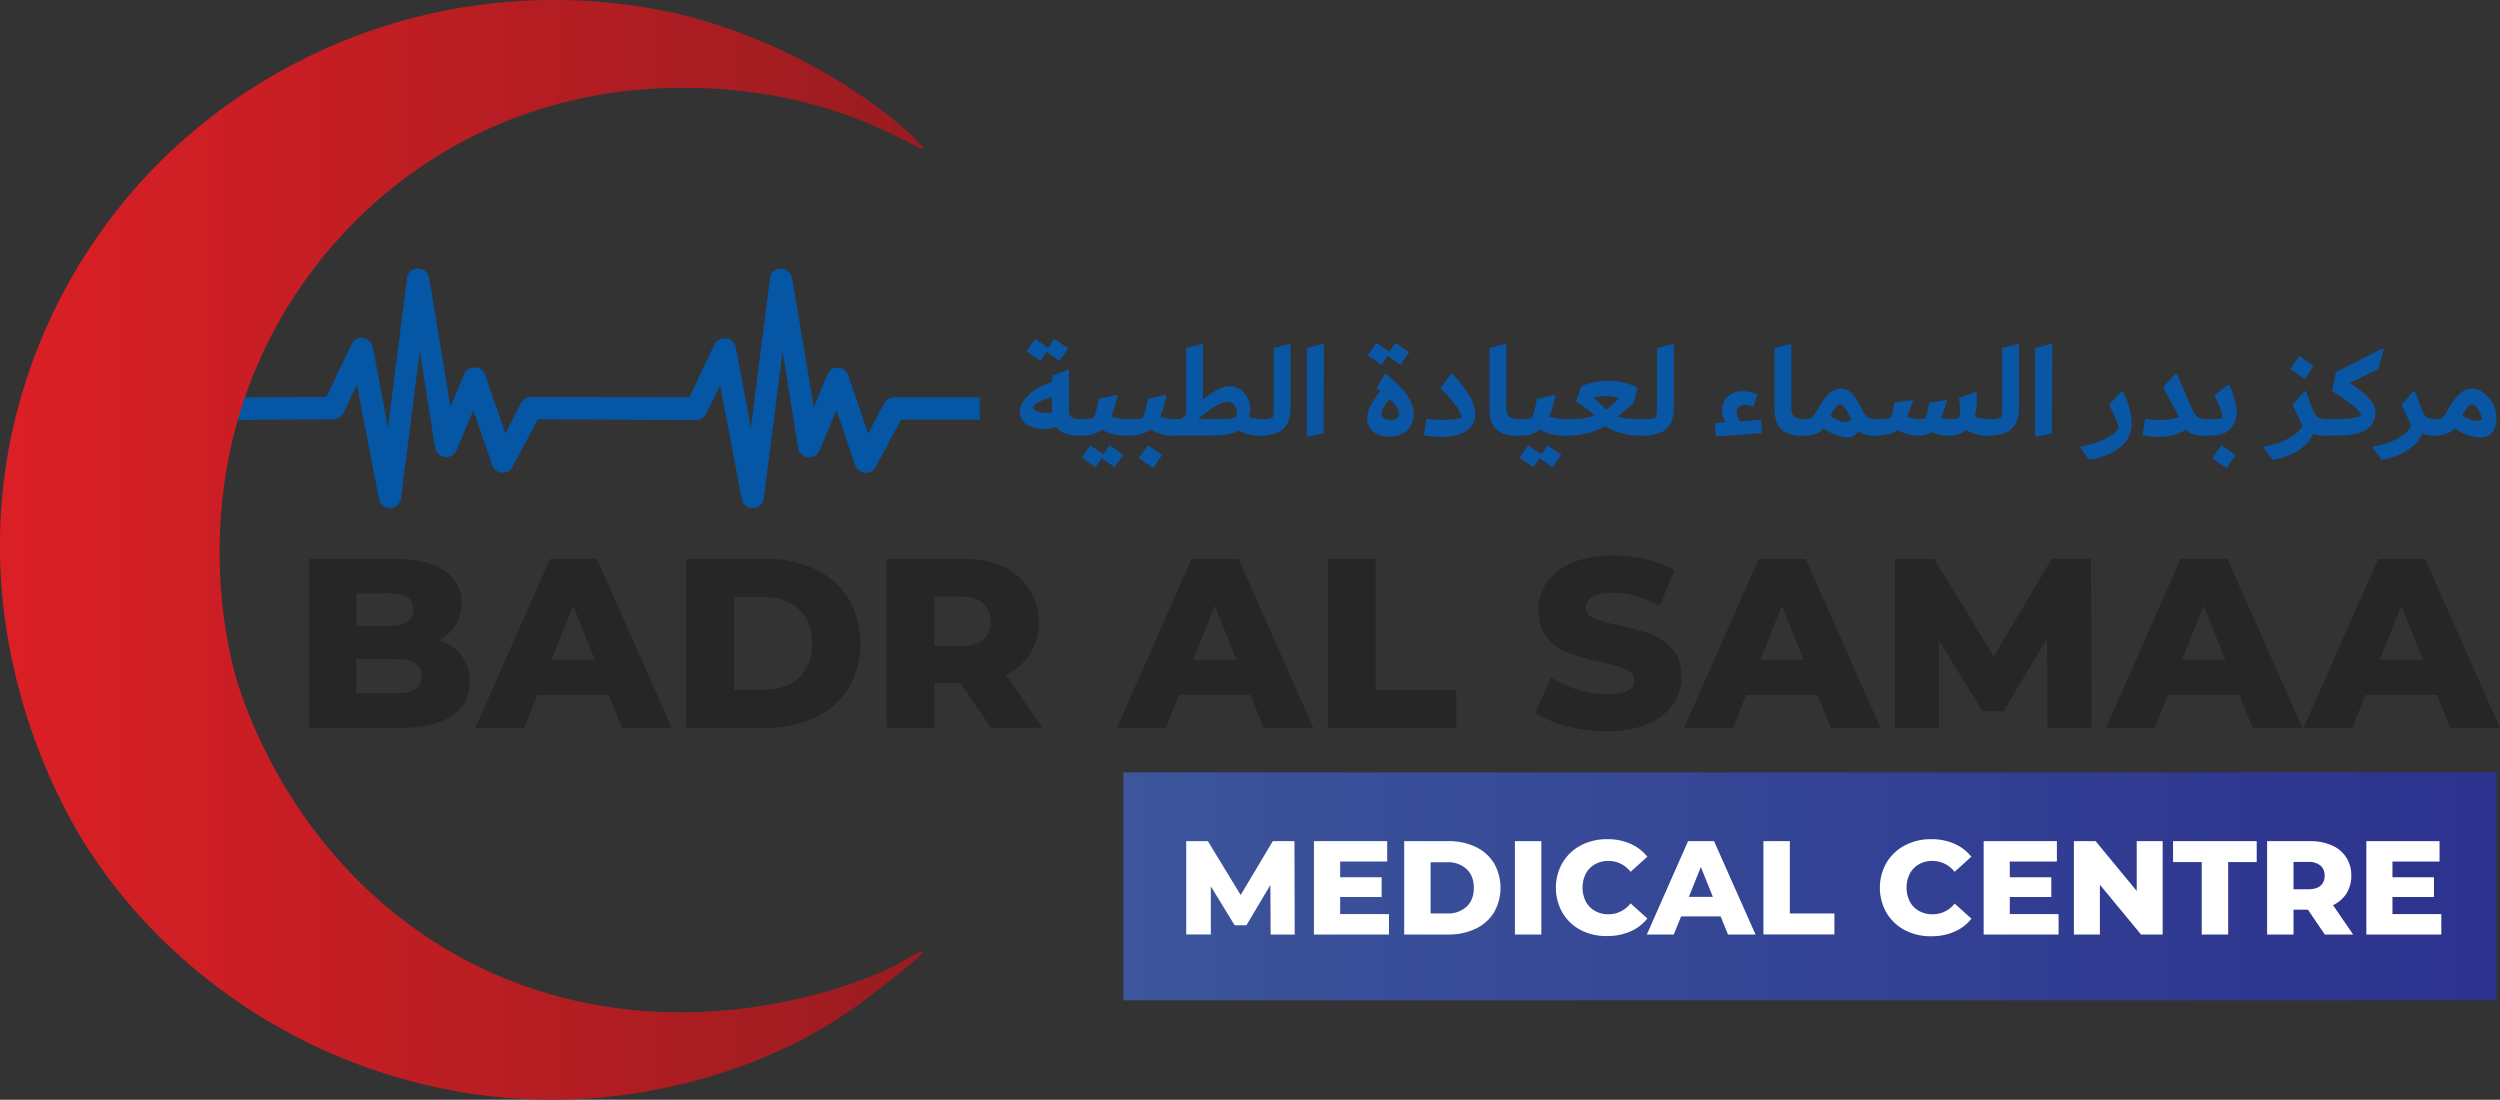
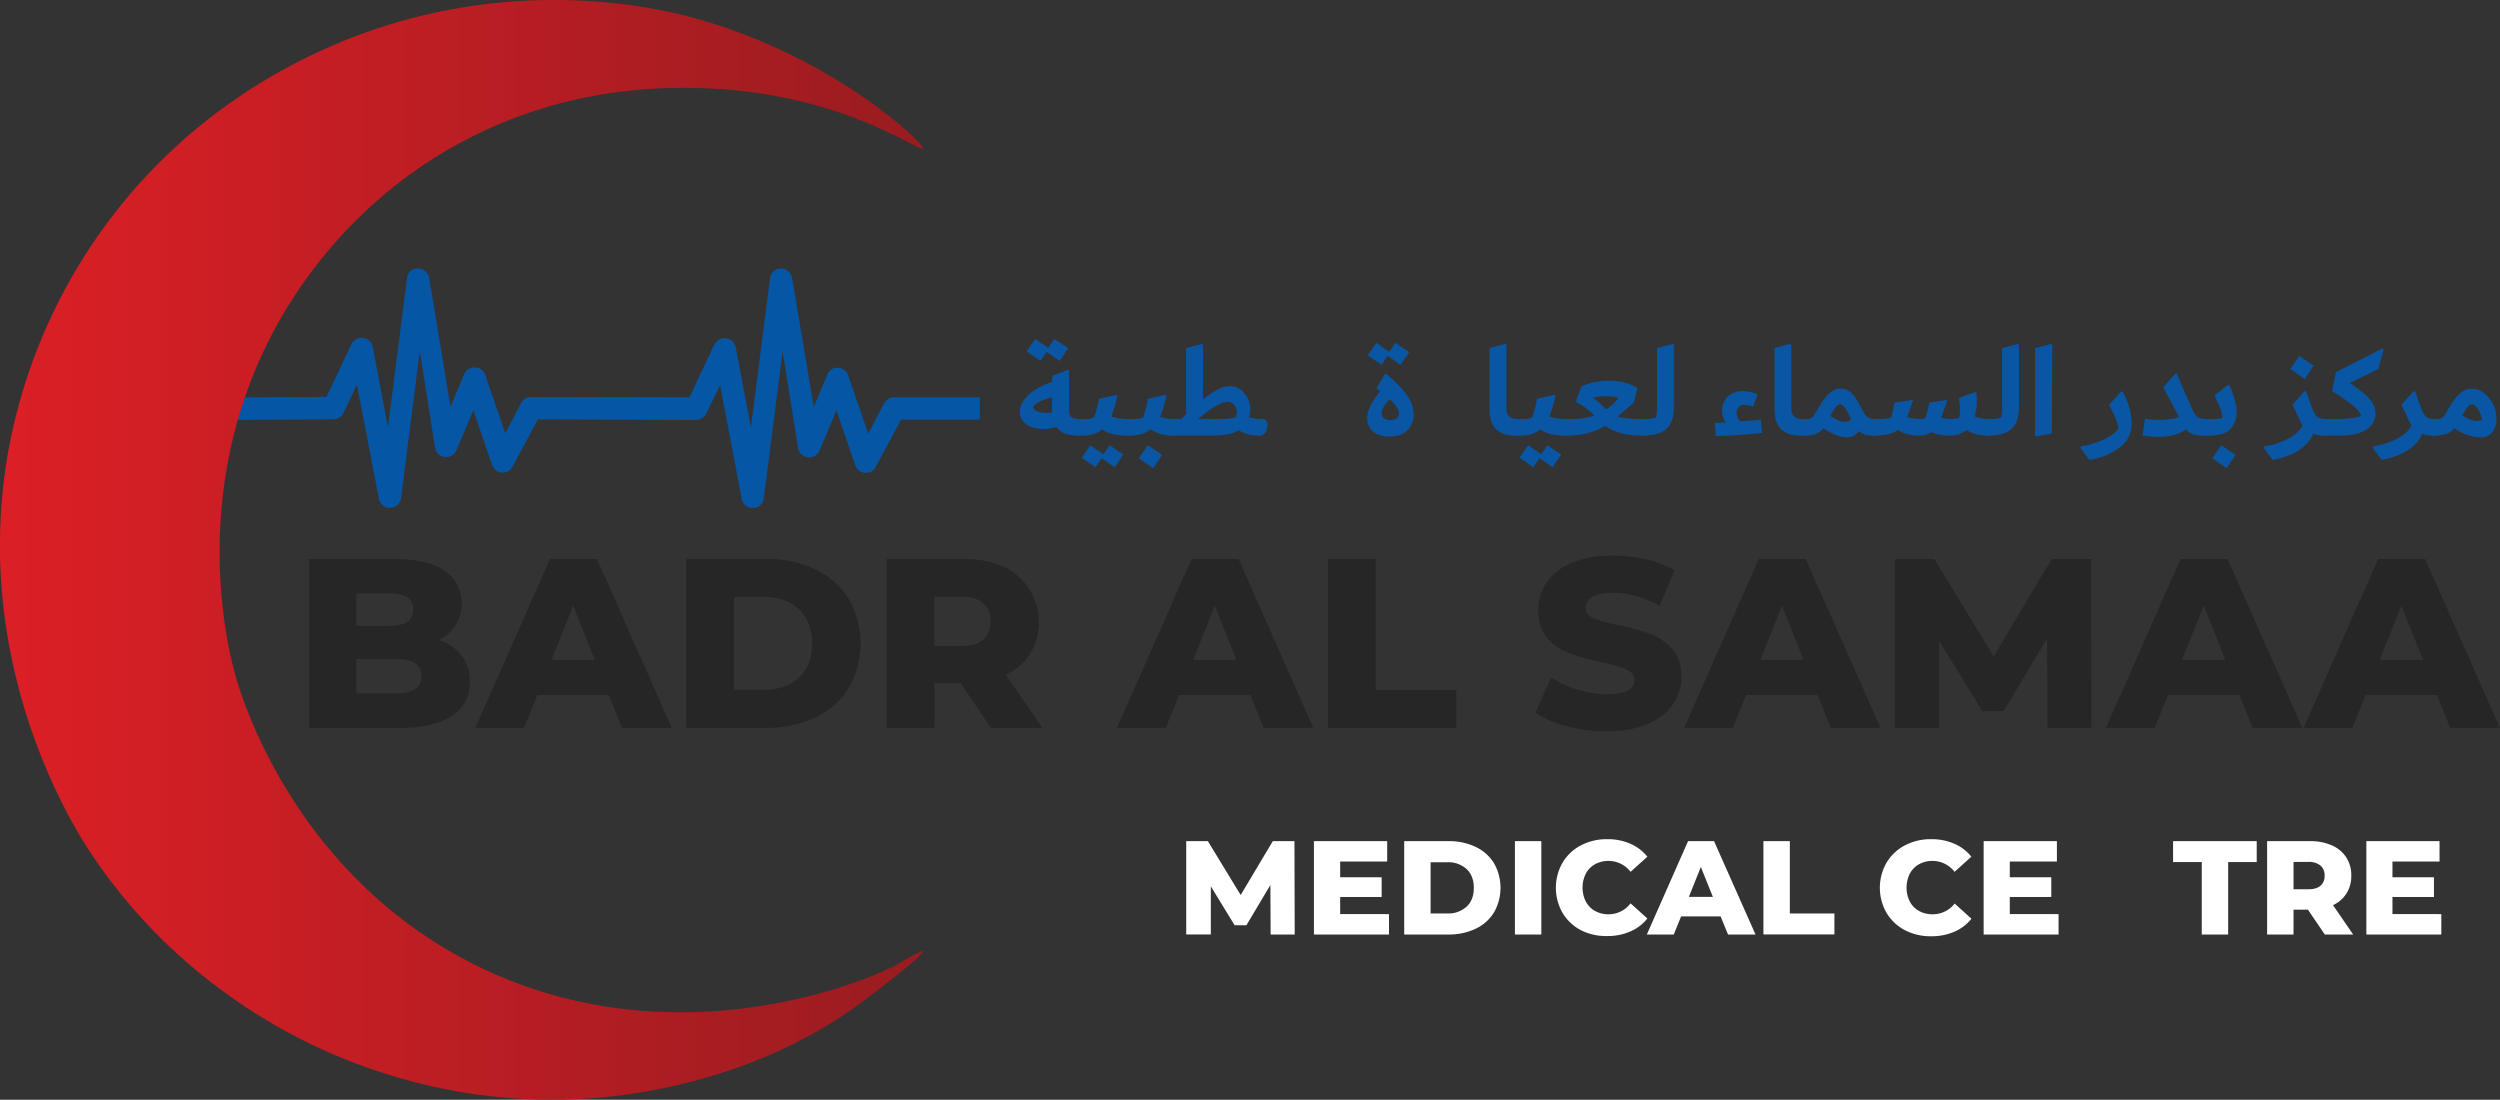
<svg xmlns="http://www.w3.org/2000/svg" viewBox="0 0 1154.93 508.05">
  <rect x="0" y="0" width="1154.93" height="508.05" fill="#333333" stroke="none" />
  <defs>
    <style>.cls-1{fill:#0956a4;}.cls-2{fill:url(#linear-gradient);}.cls-3{fill:#fff;}.cls-4{fill:#0556a4;fill-rule:evenodd;}.cls-5{fill:#262626;}.cls-6{fill:url(#linear-gradient-2);}</style>
    <linearGradient id="linear-gradient" x1="518.94" y1="409.47" x2="1153.33" y2="409.47" gradientUnits="userSpaceOnUse">
      <stop offset="0" stop-color="#3c559b" />
      <stop offset="1" stop-color="#2c328e" />
    </linearGradient>
    <linearGradient id="linear-gradient-2" x1="-106.1" y1="254.02" x2="434.8" y2="254.02" gradientUnits="userSpaceOnUse">
      <stop offset="0" stop-color="#ec2027" />
      <stop offset="1" stop-color="#981c20" />
    </linearGradient>
  </defs>
  <g id="Layer_2" data-name="Layer 2">
    <g id="Layer_1-2" data-name="Layer 1">
      <path class="cls-1" d="M502.26,196.06a6.29,6.29,0,0,1-1,3.76,3.74,3.74,0,0,1-3.26,1.43,16.55,16.55,0,0,1-6-1,8.64,8.64,0,0,1-4-3.06,18,18,0,0,1-5.79,1,16,16,0,0,1-5.88-1,8.35,8.35,0,0,1-3.85-2.78,6.68,6.68,0,0,1-1.35-4.12,9.33,9.33,0,0,1,1.72-5.17,18.16,18.16,0,0,1,5.1-4.88,32,32,0,0,1,8.12-3.82v-2.81l7.22-2.75.56.18V189.4a5.17,5.17,0,0,0,.5,2.54,2.87,2.87,0,0,0,1.77,1.28,12.65,12.65,0,0,0,3.64.4C501.41,193.62,502.26,194.43,502.26,196.06Zm-8.77-35.19-4,5.86-6.09-4.21-2.74,4.21-6.41-4.39,4-5.75,6,4.1,2.8-4.1ZM486,190.56v-7a25.52,25.52,0,0,0-5.79,2,6,6,0,0,0-3,2.66,3.42,3.42,0,0,0,2.12,1.84,9.67,9.67,0,0,0,3.53.67A16.19,16.19,0,0,0,486,190.56Z" />
      <path class="cls-1" d="M524.66,196.06q0,5.19-4.1,5.19a27.34,27.34,0,0,1-6.54-.73,12.65,12.65,0,0,1-4.79-2.14,12.48,12.48,0,0,1-4,2.14,16.28,16.28,0,0,1-5.13.73h-2.06l1.68-7.63h1.43a14.42,14.42,0,0,0,2.56-.22,4.3,4.3,0,0,0,1.74-.58,45.79,45.79,0,0,0,2.17-8.55l8-1.83.63.42c-.51,2.08-1,3.88-1.44,5.41a34.43,34.43,0,0,1-1.49,4.13,25.94,25.94,0,0,0,8.77,1.22A2.18,2.18,0,0,1,524.66,196.06ZM518.94,210l-4,5.86-6-4.21-2.87,4.21-6.34-4.39,3.92-5.75,6.16,4.16,2.8-4.16Z" />
      <path class="cls-1" d="M544.92,194.29a2.61,2.61,0,0,1,.59,1.77,6.55,6.55,0,0,1-1,3.79,3.59,3.59,0,0,1-3.2,1.4,18.41,18.41,0,0,1-5.2-.79,14.11,14.11,0,0,1-4.51-2.14q-3.68,2.94-10,2.93h-1.18l1.68-7.63h1.12c2.49,0,4.13-.27,4.91-.8a45.81,45.81,0,0,0,2.12-8.55l8-1.83.62.42c-.5,2.12-1,3.94-1.43,5.47a27,27,0,0,1-1.56,4.13,19.5,19.5,0,0,0,7,1.16A2.42,2.42,0,0,1,544.92,194.29Zm-12.17,22-6.66-4.58,4.17-6,6.6,4.46Z" />
      <path class="cls-1" d="M584.92,194.29a2.56,2.56,0,0,1,.6,1.77,6.63,6.63,0,0,1-1,3.79,3.59,3.59,0,0,1-3.2,1.4,19.17,19.17,0,0,1-4.8-.64,14.8,14.8,0,0,1-4.35-1.86,11.59,11.59,0,0,1-3.7,1.62,28.32,28.32,0,0,1-4.85.7c-1.85.12-4.22.18-7.13.18H541.34l1.67-7.63h2.56l2.37-2.2V160.81l7.26-1.9.63.37-.12,25.36a41.22,41.22,0,0,1,6.87-4.71,12.34,12.34,0,0,1,5.57-1.53,8,8,0,0,1,5,1.62,10.8,10.8,0,0,1,3.28,4.1,11.93,11.93,0,0,1,1.14,5,11.27,11.27,0,0,1-.62,3.6,21.21,21.21,0,0,0,6.1.86A2.38,2.38,0,0,1,584.92,194.29Zm-17.84-.86a13.46,13.46,0,0,0,3.75-.67,3.11,3.11,0,0,0,.41-1,5.72,5.72,0,0,0,.15-1.31,5.16,5.16,0,0,0-.53-2.23,4.77,4.77,0,0,0-1.53-1.86,3.61,3.61,0,0,0-2.18-.74q-4.26,0-13.74,8h4.68C562.42,193.62,565.42,193.55,567.08,193.43Z" />
-       <path class="cls-1" d="M583,193.62a11.83,11.83,0,0,0,5-.8,18.89,18.89,0,0,0,.44-4.52V160.81l7.21-1.9.57.37v28.66c0,3.46-.59,6.16-1.75,8.09a9.28,9.28,0,0,1-5,4.06,24.17,24.17,0,0,1-8.18,1.16Z" />
-       <path class="cls-1" d="M604.2,201.68l-.51-.37v-40.5l7.34-1.9.62.37-.18,40.94Z" />
      <path class="cls-1" d="M650.17,182.83a15.36,15.36,0,0,1,2.92,8.47,10.67,10.67,0,0,1-1.37,5.46,9.23,9.23,0,0,1-3.86,3.64,12.63,12.63,0,0,1-5.84,1.28c-3.29,0-5.83-.75-7.66-2.26a7.78,7.78,0,0,1-2.73-6.35,12.79,12.79,0,0,1,1.36-5.32,35.61,35.61,0,0,1,4.67-7l-1.81-1.35,3.8-6.35.62-.43Q647.24,178.47,650.17,182.83ZM651,162.7l-4,5.87L641,164.35l-2.74,4.22-6.41-4.4,4-5.74,6,4.09,2.8-4.09Zm-5.72,30.55a2.6,2.6,0,0,0,1-2.2q0-2.62-4.23-6.6-3.79,3.74-3.8,6.6a2.61,2.61,0,0,0,1.09,2.17,4.56,4.56,0,0,0,2.86.83A5,5,0,0,0,645.32,193.25Z" />
-       <path class="cls-1" d="M661.59,201.59a37.7,37.7,0,0,1-3.77-.46l1.1-7.39.44-.25a18.22,18.22,0,0,0,3.2.37c1.48.08,2.81.12,4,.12a45.23,45.23,0,0,0,5.11-.3,10.25,10.25,0,0,0,3.7-.92,19.42,19.42,0,0,0-3.58-6.35,55.29,55.29,0,0,0-6.32-7l4.79-6.78h.63a57,57,0,0,1,7.74,9.87,17.21,17.21,0,0,1,2.9,8.77,9,9,0,0,1-1.9,5.74,11.33,11.33,0,0,1-5.39,3.57,24.72,24.72,0,0,1-8.08,1.2C664.79,201.81,663.26,201.73,661.59,201.59Z" />
      <path class="cls-1" d="M691.12,198.26q-3.06-3-3-9.47v-28l7.15-1.9.62.37v29a6.88,6.88,0,0,0,.63,3.24,3.52,3.52,0,0,0,1.92,1.65,11.1,11.1,0,0,0,3.68.49,2.14,2.14,0,0,1,2.48,2.44,6.38,6.38,0,0,1-1,3.82,3.65,3.65,0,0,1-3.18,1.37Q694.16,201.25,691.12,198.26Z" />
      <path class="cls-1" d="M727,196.06q0,5.19-4.1,5.19a27.32,27.32,0,0,1-6.53-.73,12.63,12.63,0,0,1-4.8-2.14,12.38,12.38,0,0,1-3.95,2.14,16.24,16.24,0,0,1-5.13.73h-2.06l1.68-7.63h1.44a14.39,14.39,0,0,0,2.55-.22,4.24,4.24,0,0,0,1.74-.58,44.25,44.25,0,0,0,2.17-8.55l8-1.83.63.42q-.75,3.12-1.44,5.41a34.43,34.43,0,0,1-1.49,4.13,26,26,0,0,0,8.78,1.22A2.17,2.17,0,0,1,727,196.06ZM721.23,210l-4,5.86-6-4.21-2.86,4.21L702,211.46l3.93-5.75,6.15,4.16,2.8-4.16Z" />
      <path class="cls-1" d="M762,194.29a2.56,2.56,0,0,1,.59,1.77c0,3.46-1.4,5.19-4.23,5.19q-10.14,0-16.86-4.46a30.86,30.86,0,0,1-8.06,3.3,42.17,42.17,0,0,1-10.61,1.16l1.68-7.63a54.31,54.31,0,0,0,6.6-.37,25.14,25.14,0,0,0,5.47-1.28,32.12,32.12,0,0,0-8.27-6.11l-.19-.61,2.43-6.72a26,26,0,0,1,5.84-1.93,32.24,32.24,0,0,1,6.73-.7,31.17,31.17,0,0,1,7,.79,22.41,22.41,0,0,1,6.06,2.33l.19.73-1.67,6.41q-2.5,1.91-5.73,4.89c-.38.29-.7.55-1,.79s-.49.45-.65.62a28.58,28.58,0,0,0,5.41.91q3.06.25,7.28.25A2.47,2.47,0,0,1,762,194.29Zm-23.33-8.37c.92.86,2,2,3.33,3.3a32.56,32.56,0,0,0,5.78-5.32,21.3,21.3,0,0,0-6-.91,23.11,23.11,0,0,0-5.91.79A17.81,17.81,0,0,1,738.62,185.92Z" />
      <path class="cls-1" d="M760.06,193.62a11.83,11.83,0,0,0,5-.8,19,19,0,0,0,.43-4.52V160.81l7.22-1.9.56.37v28.66q0,5.19-1.74,8.09a9.32,9.32,0,0,1-5,4.06,24.21,24.21,0,0,1-8.18,1.16Z" />
      <path class="cls-1" d="M814,200c-4.12.41-7.66.73-10.65.95s-6.55.42-10.7.58l-.43-6.11,5-.31a9.26,9.26,0,0,1-1.68-5.37,9.15,9.15,0,0,1,1.16-4.58,8.21,8.21,0,0,1,3.26-3.27,9.8,9.8,0,0,1,4.92-1.19,17.14,17.14,0,0,1,3.7.42,15.68,15.68,0,0,1,3.39,1.17l-2.08,5.62a13.3,13.3,0,0,0-3.91-.86,3.56,3.56,0,0,0-2.77,1,3.84,3.84,0,0,0-.94,2.69,6.47,6.47,0,0,0,1.56,3.91c3.28-.21,6.49-.45,9.63-.74Z" />
      <path class="cls-1" d="M822.78,198.26q-3-3-3-9.47v-28l7.15-1.9.62.37v29a6.88,6.88,0,0,0,.63,3.24,3.49,3.49,0,0,0,1.92,1.65,11.1,11.1,0,0,0,3.68.49,2.14,2.14,0,0,1,2.48,2.44,6.45,6.45,0,0,1-1,3.82,3.65,3.65,0,0,1-3.18,1.37Q825.83,201.25,822.78,198.26Z" />
      <path class="cls-1" d="M868.73,194.29a2.42,2.42,0,0,1,.66,1.77,6.17,6.17,0,0,1-1.06,3.82,3.8,3.8,0,0,1-3.23,1.37,11,11,0,0,1-3.58-.52,8.53,8.53,0,0,1-2.83-1.61,6.34,6.34,0,0,1-2.25,2.19,6,6,0,0,1-3.05.74,15.27,15.27,0,0,1-5.1-1.07,25.79,25.79,0,0,1-5.91-3.15,8.23,8.23,0,0,1-2.67,2.23,9.61,9.61,0,0,1-3.24,1,38.06,38.06,0,0,1-4.42.21l1.68-7.63a8.8,8.8,0,0,0,2.24-.22,2.9,2.9,0,0,0,1.4-.82,10,10,0,0,0,1.34-1.9c1.57-2.64,2.85-4.67,3.83-6.07A15.15,15.15,0,0,1,846,181a7.13,7.13,0,0,1,4.39-1.46,6.42,6.42,0,0,1,3.82,1.16,11.32,11.32,0,0,1,2.9,3,53.91,53.91,0,0,1,2.86,5,17.07,17.07,0,0,0,1.9,3.09,4.41,4.41,0,0,0,1.95,1.4,9.07,9.07,0,0,0,3,.4A2.59,2.59,0,0,1,868.73,194.29Zm-14.78.27a3.07,3.07,0,0,0,1.19-.82l-.19-.37a23.45,23.45,0,0,0-2.61-4.88c-.83-1.11-1.58-1.65-2.24-1.65a2.82,2.82,0,0,0-2.06,1.34,29.1,29.1,0,0,0-2.48,4,24.52,24.52,0,0,0,3.66,2,8.07,8.07,0,0,0,3.06.73A4.32,4.32,0,0,0,854,194.56Z" />
      <path class="cls-1" d="M921.38,194.29a2.61,2.61,0,0,1,.59,1.77,6.63,6.63,0,0,1-1,3.79,3.62,3.62,0,0,1-3.21,1.4,18.81,18.81,0,0,1-4.95-.7,14.71,14.71,0,0,1-4.38-1.92,12,12,0,0,1-8,2.62h-.13a21.43,21.43,0,0,1-4.45-.42,18.9,18.9,0,0,1-3.7-1.23,9.88,9.88,0,0,1-5.91,1.65,17.87,17.87,0,0,1-5.25-.76,17.5,17.5,0,0,1-4.27-1.86,11.86,11.86,0,0,1-4.61,2,33,33,0,0,1-7,.61l1.68-7.63a40.55,40.55,0,0,0,4.46-.19,9.46,9.46,0,0,0,2.39-.54,13.76,13.76,0,0,0,.78-2.75c.27-1.31.5-2.67.71-4.1l8.4-1.28.25.24c-1.28,3.67-2.22,6.21-2.8,7.64a22.58,22.58,0,0,0,3.05.7,19,19,0,0,0,3.18.28,3.83,3.83,0,0,0,2.24-.55,16.88,16.88,0,0,0,1.24-4.34l.68-2.69,7.85-1.28.24.24a74.64,74.64,0,0,1-2.74,8,18.12,18.12,0,0,0,4.74.61,8.41,8.41,0,0,0,3.6-.67,10.31,10.31,0,0,0,.38-3.24,32.82,32.82,0,0,0-.5-5.81l7.66-2.81.43.19c.13,1.46.19,2.81.19,4a24.26,24.26,0,0,1-.94,7.15,15.77,15.77,0,0,0,3.2.85,23.56,23.56,0,0,0,4,.31A2.41,2.41,0,0,1,921.38,194.29Z" />
      <path class="cls-1" d="M919.48,193.62a11.83,11.83,0,0,0,5-.8,19,19,0,0,0,.43-4.52V160.81l7.22-1.9.56.37v28.66q0,5.19-1.74,8.09a9.32,9.32,0,0,1-4.95,4.06,24.21,24.21,0,0,1-8.18,1.16Z" />
      <path class="cls-1" d="M940.64,201.68l-.5-.37v-40.5l7.33-1.9.63.37-.19,40.94Z" />
      <path class="cls-1" d="M961,206.81l.43-.61a40.36,40.36,0,0,0,8.68-2.41,27.92,27.92,0,0,0,6.22-3.36c1.52-1.16,2.27-2.13,2.27-2.9a16.28,16.28,0,0,0-1.4-4.56c-.86-2-1.82-4-2.89-5.95l5.6-6.17h.68a33,33,0,0,1,3.09,7.58,27.86,27.86,0,0,1,1.09,7.08A13.93,13.93,0,0,1,983,202.6a14.43,14.43,0,0,1-4,4.33,26.38,26.38,0,0,1-6.22,3.46,34.73,34.73,0,0,1-7.62,2.05Z" />
      <path class="cls-1" d="M1021.81,194.29a2.61,2.61,0,0,1,.59,1.77,6.47,6.47,0,0,1-1,3.79,3.67,3.67,0,0,1-3.24,1.4,16.56,16.56,0,0,1-5.07-.64,6.56,6.56,0,0,1-3.2-2.23,16.56,16.56,0,0,1-5.57,2.54,28.45,28.45,0,0,1-7.32.89c-1,0-2.19-.07-3.61-.19a30.77,30.77,0,0,1-3.61-.49l1.13-7.39.43-.25a27.82,27.82,0,0,0,3.2.37q1.85.12,3.15.12a35.93,35.93,0,0,0,4.85-.33,17.39,17.39,0,0,0,4.11-1l-7.28-13.75,5.6-6.23h.69q1.55,3.74,3.48,8.13l3.11,7.08a18.09,18.09,0,0,0,2,3.76,4.45,4.45,0,0,0,2.15,1.59,11.19,11.19,0,0,0,3.39.4A2.47,2.47,0,0,1,1021.81,194.29Z" />
      <path class="cls-1" d="M1019.92,193.62h.63c1.3,0,2.51,0,3.67-.13a9,9,0,0,0,2.35-.36,2.5,2.5,0,0,0,.06-.67,11.15,11.15,0,0,0-1-4c-.64-1.59-1.53-3.51-2.65-5.75l6.26-4.89h.62a38.55,38.55,0,0,1,2.5,6.76,23.75,23.75,0,0,1,.95,5.77,11.8,11.8,0,0,1-.84,4.46,11.55,11.55,0,0,1-2.45,3.73,9.24,9.24,0,0,1-4,2.1,29.61,29.61,0,0,1-7.07.64h-.74Zm8.7,22.66L1022,211.7l4.17-6,6.6,4.46Z" />
      <path class="cls-1" d="M1077.25,194.29a2.61,2.61,0,0,1,.59,1.77,6.55,6.55,0,0,1-1,3.79,3.58,3.58,0,0,1-3.2,1.4,12.92,12.92,0,0,1-5-.91,14.92,14.92,0,0,1-3.86,5.47,23.5,23.5,0,0,1-6.47,4.15,35.68,35.68,0,0,1-8.4,2.48l-4.17-5.63.44-.61a37.63,37.63,0,0,0,8.24-2.29,24.59,24.59,0,0,0,5.88-3.33,12.37,12.37,0,0,0,3.37-3.85q-2.69-5.86-4.61-9.71l5.54-6.23h.74l2.68,7.45a13.5,13.5,0,0,0,1.74,3.51,4.06,4.06,0,0,0,2.09,1.5,12.7,12.7,0,0,0,3.45.37A2.5,2.5,0,0,1,1077.25,194.29Zm-12.54-19.18-6.65-4.65,4.16-6,6.6,4.52Z" />
      <path class="cls-1" d="M1098.69,170.53l-13.19,6.41a53.4,53.4,0,0,1,7.4,5.59,16.6,16.6,0,0,1,3.55,4.37,8.51,8.51,0,0,1,.94,3.78,8.89,8.89,0,0,1-4.15,7.76c-2.75,1.88-7.21,2.81-13.35,2.81h-6.22l1.66-7.63h4a51.27,51.27,0,0,0,6.8-.43,17,17,0,0,0,4.54-1q0-1.89-3.57-4.77a100.1,100.1,0,0,0-9.44-6.53l-.3-.43,1.8-8.55,21.53-10.94.56.37Z" />
      <path class="cls-1" d="M1127.59,194.29a2.61,2.61,0,0,1,.59,1.77,6.55,6.55,0,0,1-1,3.79,3.58,3.58,0,0,1-3.2,1.4,12.92,12.92,0,0,1-5-.91,14.92,14.92,0,0,1-3.86,5.47,23.5,23.5,0,0,1-6.47,4.15,35.68,35.68,0,0,1-8.4,2.48l-4.17-5.63.44-.61a37.63,37.63,0,0,0,8.24-2.29,24.59,24.59,0,0,0,5.88-3.33,12.37,12.37,0,0,0,3.37-3.85q-2.68-5.86-4.61-9.71l5.54-6.23h.74l2.68,7.45a13.5,13.5,0,0,0,1.74,3.51,4.06,4.06,0,0,0,2.09,1.5,12.7,12.7,0,0,0,3.45.37A2.5,2.5,0,0,1,1127.59,194.29Z" />
      <path class="cls-1" d="M1147.47,181.52a15.07,15.07,0,0,1,5.86,11.73,10,10,0,0,1-1.91,6.35,6.4,6.4,0,0,1-5.38,2.45,19.5,19.5,0,0,1-5.85-1,23.88,23.88,0,0,1-6.35-3.21,8.92,8.92,0,0,1-4.1,2.72,19.82,19.82,0,0,1-5.73.7l1.68-7.63a5.27,5.27,0,0,0,2-.34,3.78,3.78,0,0,0,1.46-1.22,22.83,22.83,0,0,0,1.74-2.84,52.56,52.56,0,0,1,3-4.67,15.11,15.11,0,0,1,3.51-3.49,7.68,7.68,0,0,1,4.57-1.49A9,9,0,0,1,1147.47,181.52Zm-.87,12.4a10.73,10.73,0,0,0-.83-3A10.43,10.43,0,0,0,1144,188a2.88,2.88,0,0,0-2.1-1.19,2.67,2.67,0,0,0-2,1.25,36.93,36.93,0,0,0-2.44,3.88,21.24,21.24,0,0,0,3.62,1.83,8.82,8.82,0,0,0,3.12.67A5.07,5.07,0,0,0,1146.6,193.92Z" />
-       <rect class="cls-2" x="518.94" y="356.81" width="634.39" height="105.32" />
      <path class="cls-3" d="M587,431.72l-.12-22.87-11.09,18.61h-5.42l-11-18v22.25H548V388.58h10l15.16,24.89L588,388.58h10l.12,43.14Z" />
      <path class="cls-3" d="M641.68,422.29v9.43H607V388.58h33.84V398H619.12v7.27h19.17v9.12H619.12v7.89Z" />
      <path class="cls-3" d="M648.7,388.58h20.4a28.52,28.52,0,0,1,12.57,2.65,19.91,19.91,0,0,1,8.5,7.52,23,23,0,0,1,0,22.8,20,20,0,0,1-8.5,7.52,28.66,28.66,0,0,1-12.57,2.65H648.7ZM668.6,422a12.54,12.54,0,0,0,8.91-3.14q3.36-3.15,3.36-8.69t-3.36-8.69a12.5,12.5,0,0,0-8.91-3.15h-7.7V422Z" />
      <path class="cls-3" d="M699.85,388.58h12.2v43.14h-12.2Z" />
      <path class="cls-3" d="M730.32,429.71a21.42,21.42,0,0,1-8.47-8,23.33,23.33,0,0,1,0-23.17,21.42,21.42,0,0,1,8.47-8,25.51,25.51,0,0,1,12.17-2.86,26,26,0,0,1,10.66,2.09,20.61,20.61,0,0,1,7.89,6l-7.76,7a12.81,12.81,0,0,0-10.17-5.05,12.65,12.65,0,0,0-6.26,1.54,10.73,10.73,0,0,0-4.25,4.35,14.49,14.49,0,0,0,0,12.88,10.7,10.7,0,0,0,4.25,4.34,12.55,12.55,0,0,0,6.26,1.54,12.78,12.78,0,0,0,10.17-5.05l7.76,7a20.51,20.51,0,0,1-7.89,6,26,26,0,0,1-10.66,2.1A25.52,25.52,0,0,1,730.32,429.71Z" />
      <path class="cls-3" d="M794.87,423.34H776.63l-3.39,8.38H760.79l19.05-43.14h12L811,431.72h-12.7Zm-3.57-9-5.55-13.81-5.54,13.81Z" />
      <path class="cls-3" d="M814.65,388.58h12.2V422h20.59v9.68H814.65Z" />
      <path class="cls-3" d="M880,429.71a21.45,21.45,0,0,1-8.48-8,23.33,23.33,0,0,1,0-23.17,21.45,21.45,0,0,1,8.48-8,25.51,25.51,0,0,1,12.17-2.86,26.1,26.1,0,0,1,10.66,2.09,20.5,20.5,0,0,1,7.88,6l-7.76,7a12.79,12.79,0,0,0-10.17-5.05,12.59,12.59,0,0,0-6.25,1.54,10.66,10.66,0,0,0-4.25,4.35,14.49,14.49,0,0,0,0,12.88,10.64,10.64,0,0,0,4.25,4.34,12.48,12.48,0,0,0,6.25,1.54A12.76,12.76,0,0,0,903,417.42l7.76,7a20.4,20.4,0,0,1-7.88,6,26.1,26.1,0,0,1-10.66,2.1A25.52,25.52,0,0,1,880,429.71Z" />
      <path class="cls-3" d="M951,422.29v9.43H916.39V388.58h33.84V398H928.47v7.27h19.17v9.12H928.47v7.89Z" />
-       <path class="cls-3" d="M999.09,388.58v43.14h-10l-19-23v23h-12V388.58H968.1l19,23v-23Z" />
      <path class="cls-3" d="M1017.15,398.25H1003.9v-9.67h38.64v9.67h-13.19v33.47h-12.2Z" />
      <path class="cls-3" d="M1066.2,420.25h-6.66v11.47h-12.2V388.58h19.72a24.7,24.7,0,0,1,10.17,1.94,15,15,0,0,1,6.66,5.55,15.19,15.19,0,0,1,2.34,8.47,15,15,0,0,1-2.19,8.16,14.79,14.79,0,0,1-6.25,5.46l9.3,13.56H1074Zm5.79-20.39a8.4,8.4,0,0,0-5.67-1.67h-6.78v12.63h6.78q3.77,0,5.67-1.63a5.77,5.77,0,0,0,1.91-4.65A5.86,5.86,0,0,0,1072,399.86Z" />
      <path class="cls-3" d="M1127.82,422.29v9.43h-34.63V388.58H1127V398h-21.75v7.27h19.17v9.12h-19.17v7.89Z" />
      <path class="cls-4" d="M413.09,183.56a5.3,5.3,0,0,0-4.65,2.7l-7.34,14.08-9.28-27a5.15,5.15,0,0,0-4.65-3.44,4.74,4.74,0,0,0-4.94,3.14l-6.29,15-10-59.62a5.4,5.4,0,0,0-4.65-4.34h-.6a5,5,0,0,0-4.94,4.34l-8.84,69.06-7-37a5.25,5.25,0,0,0-4.49-4.2,5.48,5.48,0,0,0-5.4,2.85l-11.53,24.41-66.06-.15h-7a5.3,5.3,0,0,0-4.65,2.7l-7.34,14.08-9.28-27a5.15,5.15,0,0,0-4.65-3.44,5.25,5.25,0,0,0-5.09,3.14l-6.29,15-9.88-59.62a5.43,5.43,0,0,0-4.8-4.19h-.45a4.76,4.76,0,0,0-4.94,4.19l-8.84,69.21-7-37.15a5.23,5.23,0,0,0-9.89-1.2l-11.53,24.26-47.16.26V194l50.31-.27a5.52,5.52,0,0,0,4.79-3l6.14-13,10.18,52.73a5.17,5.17,0,0,0,5.1,4.19h.15a5.13,5.13,0,0,0,4.94-4.49l8.69-68L201,206.93a5.22,5.22,0,0,0,4.49,4.19,5.13,5.13,0,0,0,5.4-3.14l7.78-18.42,8.69,25.31a5,5,0,0,0,4.49,3.44,5.05,5.05,0,0,0,4.95-2.69l11.68-21.87h8.69l64.41.3a5.68,5.68,0,0,0,4.79-3.14l6.29-13,10,52.58a5,5,0,0,0,5.1,4.19h.15a5,5,0,0,0,4.94-4.49l8.69-67.86,7.19,44.79a5.2,5.2,0,0,0,9.89,1l7.78-18.57L395.11,215a5.17,5.17,0,0,0,4.49,3.44,5.05,5.05,0,0,0,4.95-2.69l11.68-21.87h36.4V183.56Z" />
      <path class="cls-5" d="M213.25,302.87a19.2,19.2,0,0,1,3.79,12q0,10.26-8.25,15.83t-23.86,5.58H142.79v-78H182.7q14.94,0,22.75,5.52a17.32,17.32,0,0,1,7.8,14.88,18.56,18.56,0,0,1-2.73,10,19.15,19.15,0,0,1-7.75,7A22,22,0,0,1,213.25,302.87Zm-48.61-28.71v15H179.8q11.14,0,11.15-7.58t-11.15-7.47Zm30.1,38.24q0-7.92-11.59-7.92H164.64v15.83h18.51Q194.75,320.31,194.74,312.4Z" />
      <path class="cls-5" d="M281.25,321.09h-33l-6.13,15.17H219.6l34.45-78h21.74l34.56,78h-23Zm-6.47-16.27-10-25-10,25Z" />
      <path class="cls-5" d="M317,258.22h36.9A51.73,51.73,0,0,1,376.68,263a36.17,36.17,0,0,1,15.39,13.6,41.69,41.69,0,0,1,0,41.25,36.11,36.11,0,0,1-15.39,13.6,51.59,51.59,0,0,1-22.74,4.8H317Zm36,60.42q10,0,16.11-5.68t6.07-15.72q0-10-6.07-15.72t-16.11-5.69H339.11v42.81Z" />
      <path class="cls-5" d="M443.68,315.52h-12v20.74H409.57v-78h35.67a44.58,44.58,0,0,1,18.4,3.51A28.38,28.38,0,0,1,476,301.86a26.75,26.75,0,0,1-11.31,9.87l16.83,24.53H457.84Zm10.48-36.9q-3.45-3-10.25-3H431.64v22.85h12.27q6.79,0,10.25-2.95c2.3-2,3.46-4.78,3.46-8.42S456.46,280.63,454.16,278.62Z" />
      <path class="cls-5" d="M577.68,321.09h-33l-6.13,15.17H516l34.45-78h21.74l34.56,78h-23Zm-6.47-16.27-10-25-10,25Z" />
      <path class="cls-5" d="M613.47,258.22h22.07v60.53h37.24v17.51H613.47Z" />
      <path class="cls-5" d="M723.83,335.48a45,45,0,0,1-14.49-6.25L716.59,313a46.86,46.86,0,0,0,12.15,5.57,46.28,46.28,0,0,0,13.6,2.12q12.7,0,12.7-6.36c0-2.23-1.2-3.88-3.62-5a67.28,67.28,0,0,0-11.65-3.4,110.53,110.53,0,0,1-14.71-4.07,24.86,24.86,0,0,1-10.15-7q-4.23-4.8-4.23-12.94a22.4,22.4,0,0,1,3.9-12.87A26.07,26.07,0,0,1,726.23,260q7.74-3.35,19-3.34a66.66,66.66,0,0,1,15.17,1.73,46.43,46.43,0,0,1,13.15,5.07l-6.8,16.39q-11.14-6-21.63-6-6.57,0-9.58,1.95a5.84,5.84,0,0,0-3,5.07q0,3.12,3.57,4.68a64.53,64.53,0,0,0,11.48,3.24,107.23,107.23,0,0,1,14.77,4.06,25.51,25.51,0,0,1,10.14,6.92q4.31,4.74,4.3,12.87a22,22,0,0,1-3.91,12.71q-3.9,5.69-11.7,9.09t-18.95,3.4A72.23,72.23,0,0,1,723.83,335.48Z" />
      <path class="cls-5" d="M839.66,321.09h-33l-6.13,15.17H778l34.45-78H834.2l34.56,78h-23Zm-6.46-16.27-10-25-10,25Z" />
      <path class="cls-5" d="M945.9,336.26l-.22-41.36-20.07,33.66H915.8l-20-32.55v40.25H875.45v-78h18.17l27.42,45,26.76-45H966l.22,78Z" />
      <path class="cls-5" d="M1034.53,321.09h-33l-6.13,15.17H972.88l34.45-78h21.74l34.56,78h-23Zm-6.46-16.27-10-25-10,25Z" />
      <path class="cls-5" d="M1125.83,321.09h-33l-6.14,15.17h-22.52l34.45-78h21.74l34.56,78h-23Zm-6.46-16.27-10-25-10,25Z" />
      <path class="cls-6" d="M426.4,68.69c-.72,1.22-19.25-11.84-51.07-20.5a226.07,226.07,0,0,0-55.39-7.56c-16.63-.19-61.13-.17-109,26.26-48.61,26.85-73.39,65.87-83.08,83.44-41.91,76-22.12,150.95-19.06,161.85,2.9,10.31,27.16,91.38,109.7,133.07,90.89,45.9,182.14,8.53,197.73-.69,1.26-.74,9.63-5.8,10.15-5.06.88,1.25-21.51,18.62-30.57,25.17C353.88,495,306.6,503.73,283.61,506.39c-63.32,7.35-113.11-11.54-136.31-22.3-24.17-11.21-71.23-37.63-106.46-91.71-7.52-11.55-56.18-88.94-36-189.18A253,253,0,0,1,52.35,99.26C97.38,40.84,155.28,19,179.08,11.62,250.82-10.7,310.39,5.29,324,9.23,386.73,27.43,427.53,66.78,426.4,68.69Z" />
    </g>
  </g>
</svg>